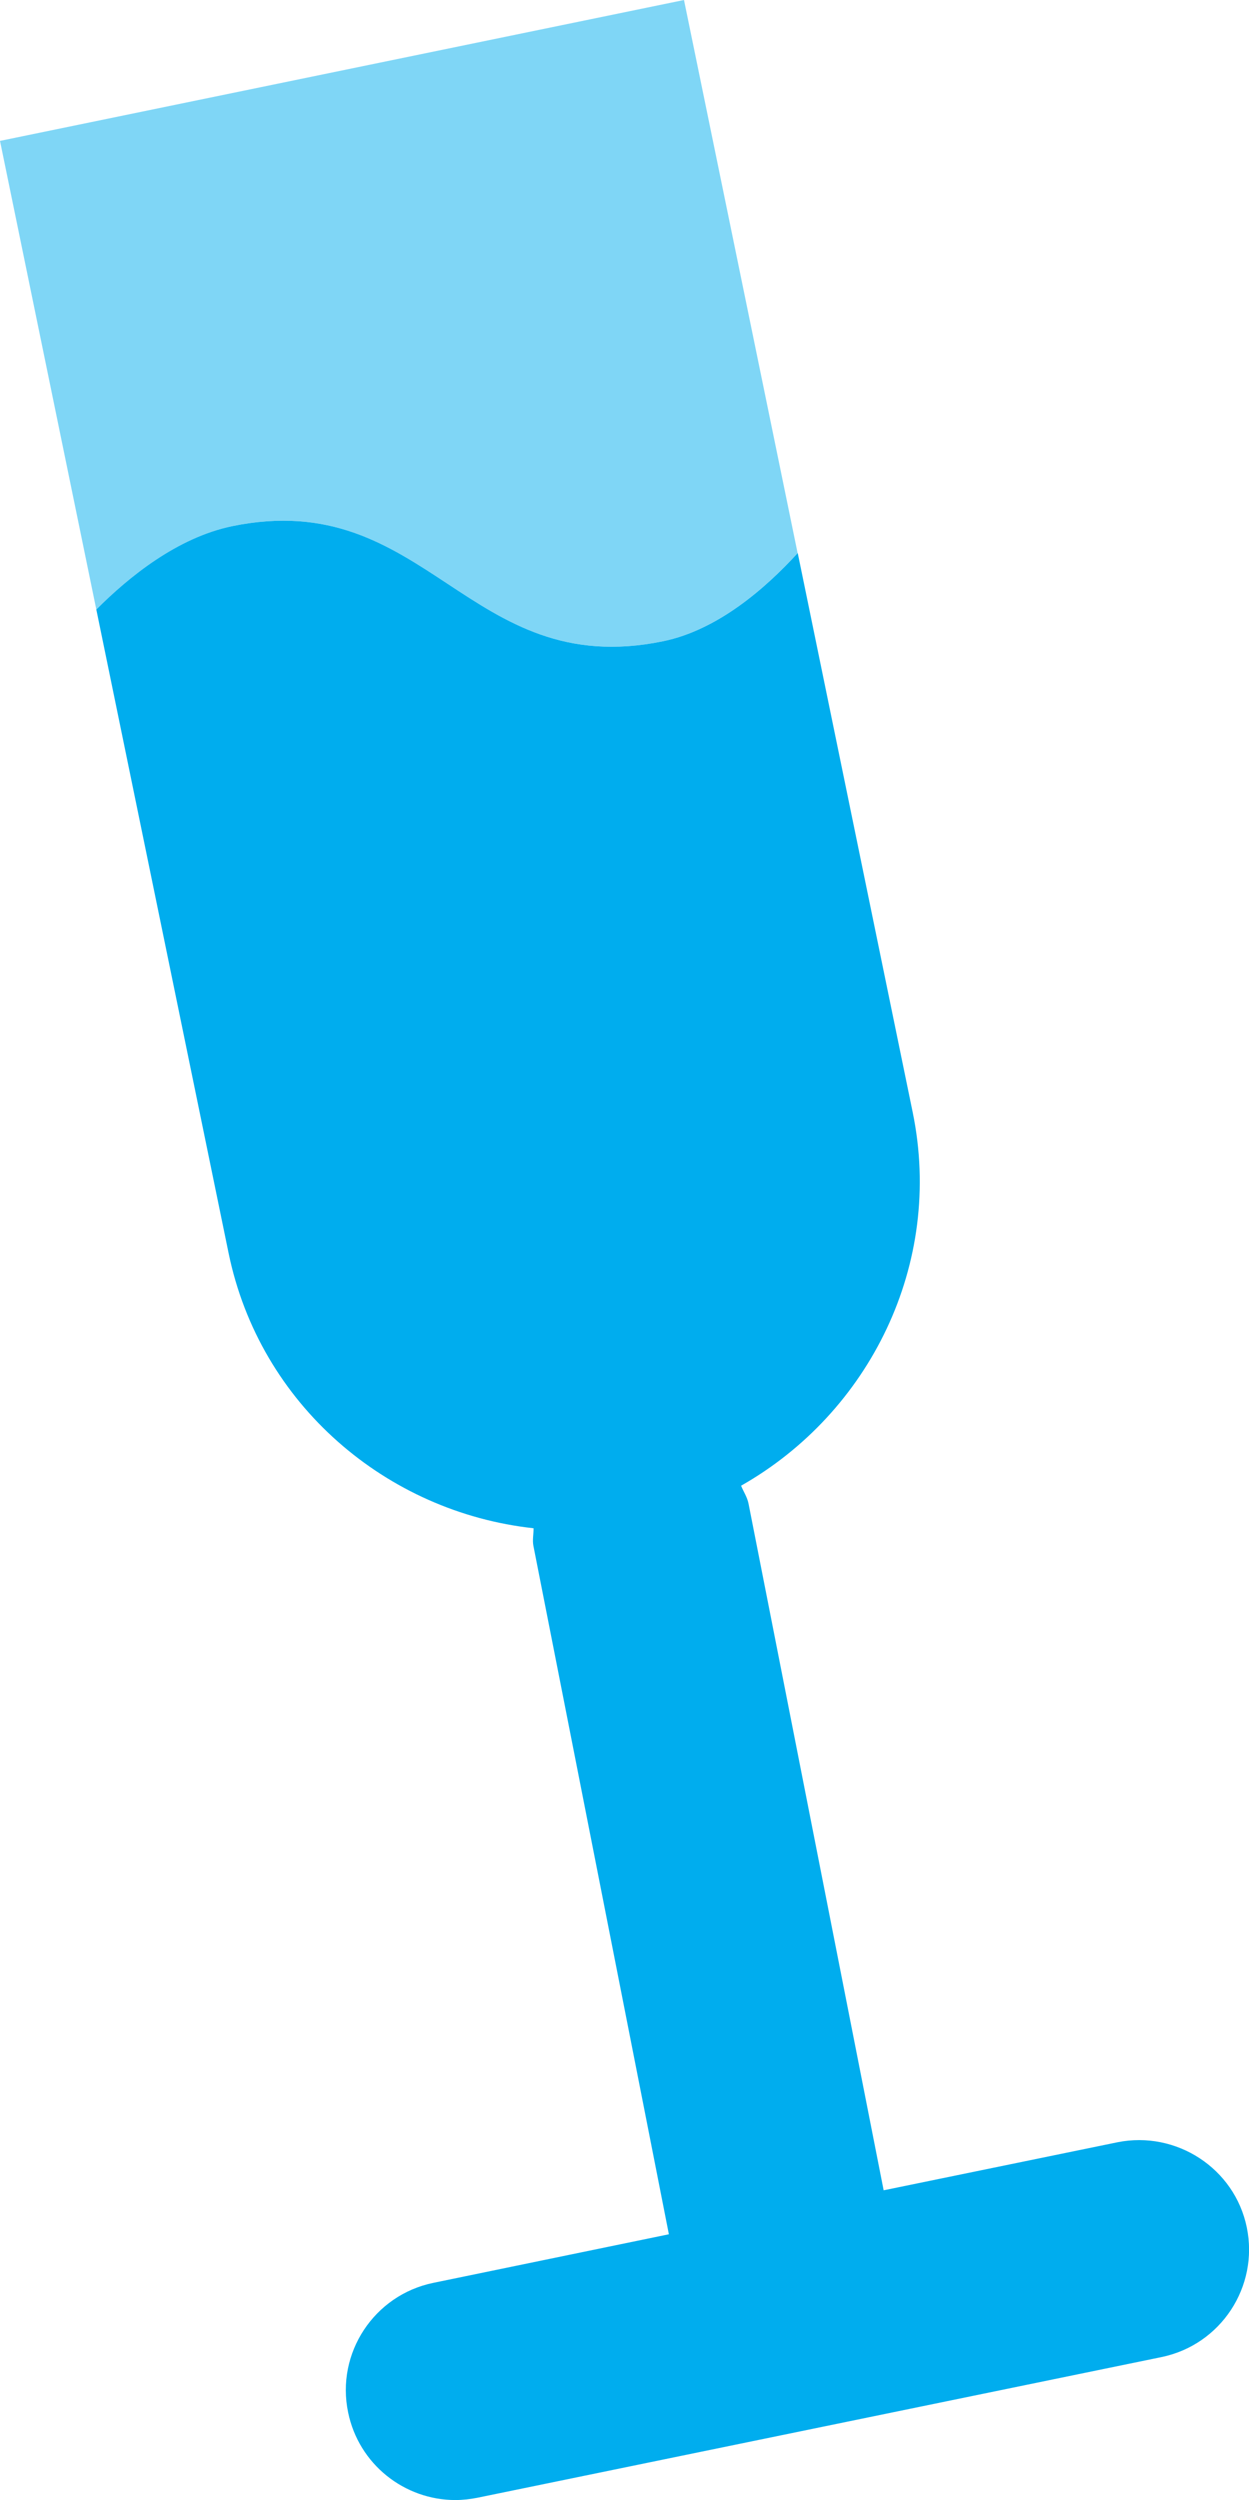
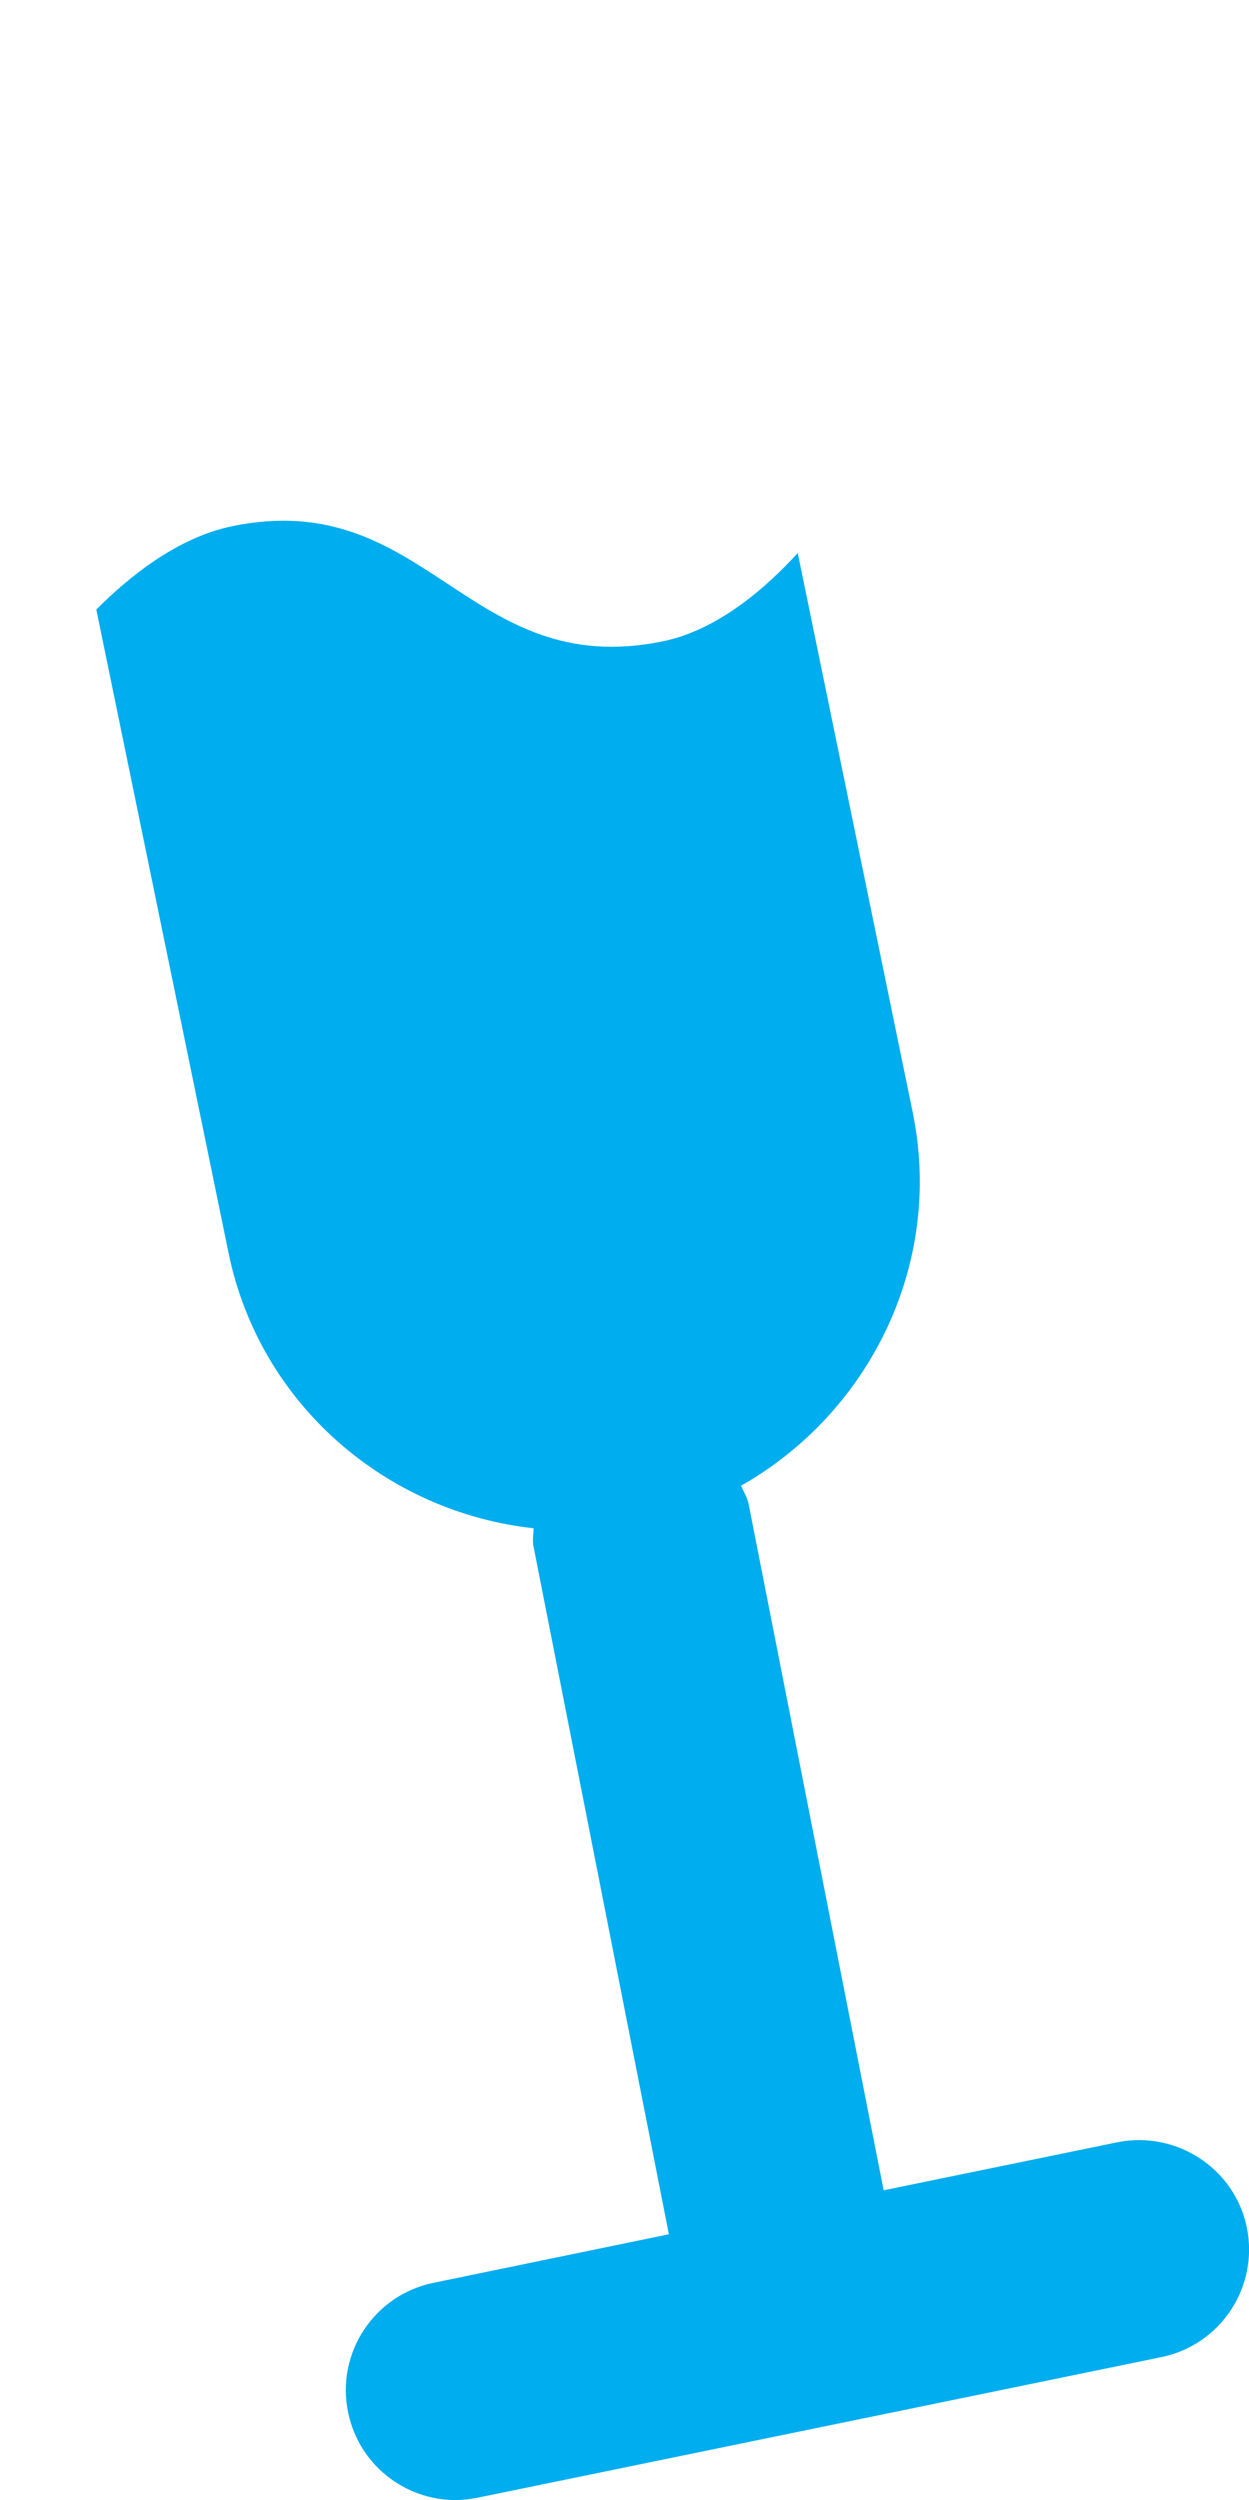
<svg xmlns="http://www.w3.org/2000/svg" xmlns:xlink="http://www.w3.org/1999/xlink" version="1.1" id="Layer_1" x="0px" y="0px" width="11.398px" height="22.801px" viewBox="0 0 11.398 22.801" enable-background="new 0 0 11.398 22.801" xml:space="preserve">
  <g>
    <path fill="#00ADEE" d="M11.378,20.315c-0.111-0.541-0.645-0.885-1.181-0.777l-2.133,0.438l-1.233-6.262   c-0.012-0.061-0.046-0.109-0.068-0.164c1.171-0.664,1.851-2.021,1.566-3.406L7.28,5.044C6.988,5.363,6.551,5.746,6.049,5.849   C4.267,6.215,3.9,4.433,2.119,4.799c-0.502,0.104-0.944,0.463-1.24,0.76l1.207,5.869c0.285,1.385,1.445,2.364,2.783,2.51   c0.001,0.055-0.012,0.107-0.001,0.162l1.236,6.277l-2.149,0.443c-0.541,0.111-0.891,0.641-0.778,1.182   c0.097,0.473,0.514,0.799,0.979,0.799c0.066,0,0.135-0.008,0.201-0.021l6.243-1.283C11.141,21.385,11.489,20.856,11.378,20.315z" />
    <g opacity="0.5">
      <g>
        <defs>
-           <rect id="SVGID_1_" width="7.28" height="5.898" />
-         </defs>
+           </defs>
        <clipPath id="SVGID_2_">
          <use xlink:href="#SVGID_1_" overflow="visible" />
        </clipPath>
        <path clip-path="url(#SVGID_2_)" fill="#00ADEE" d="M6.049,5.849c0.502-0.104,0.938-0.486,1.23-0.804L6.242,0L0,1.285     l0.879,4.274c0.296-0.297,0.738-0.656,1.24-0.76C3.9,4.433,4.268,6.215,6.049,5.849" />
      </g>
    </g>
  </g>
</svg>